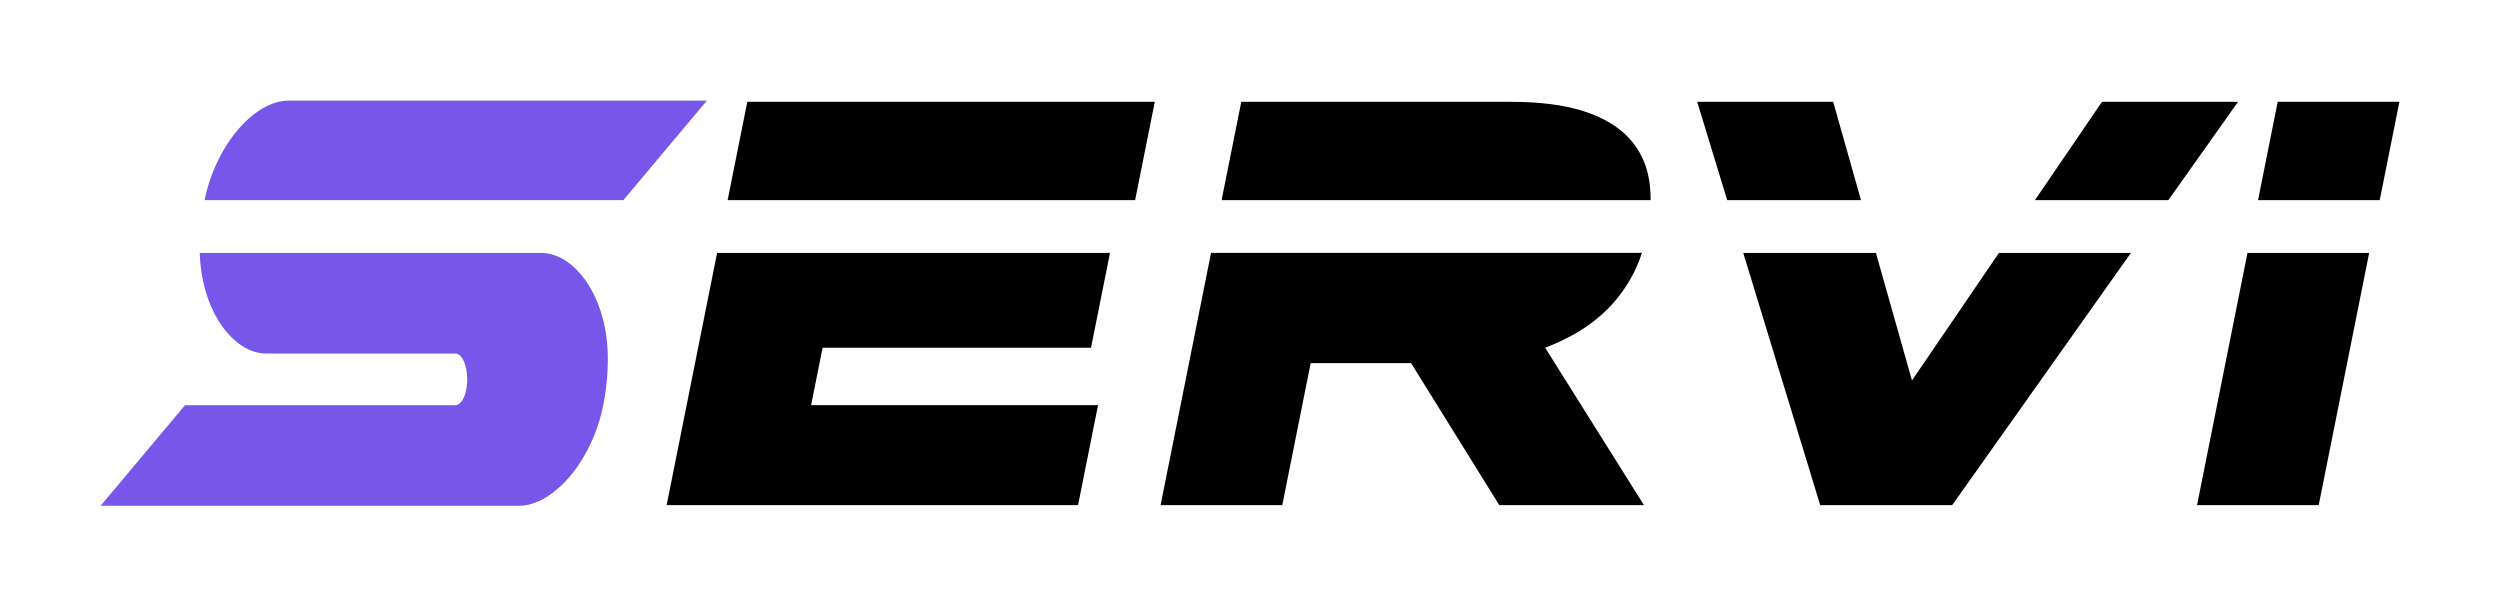
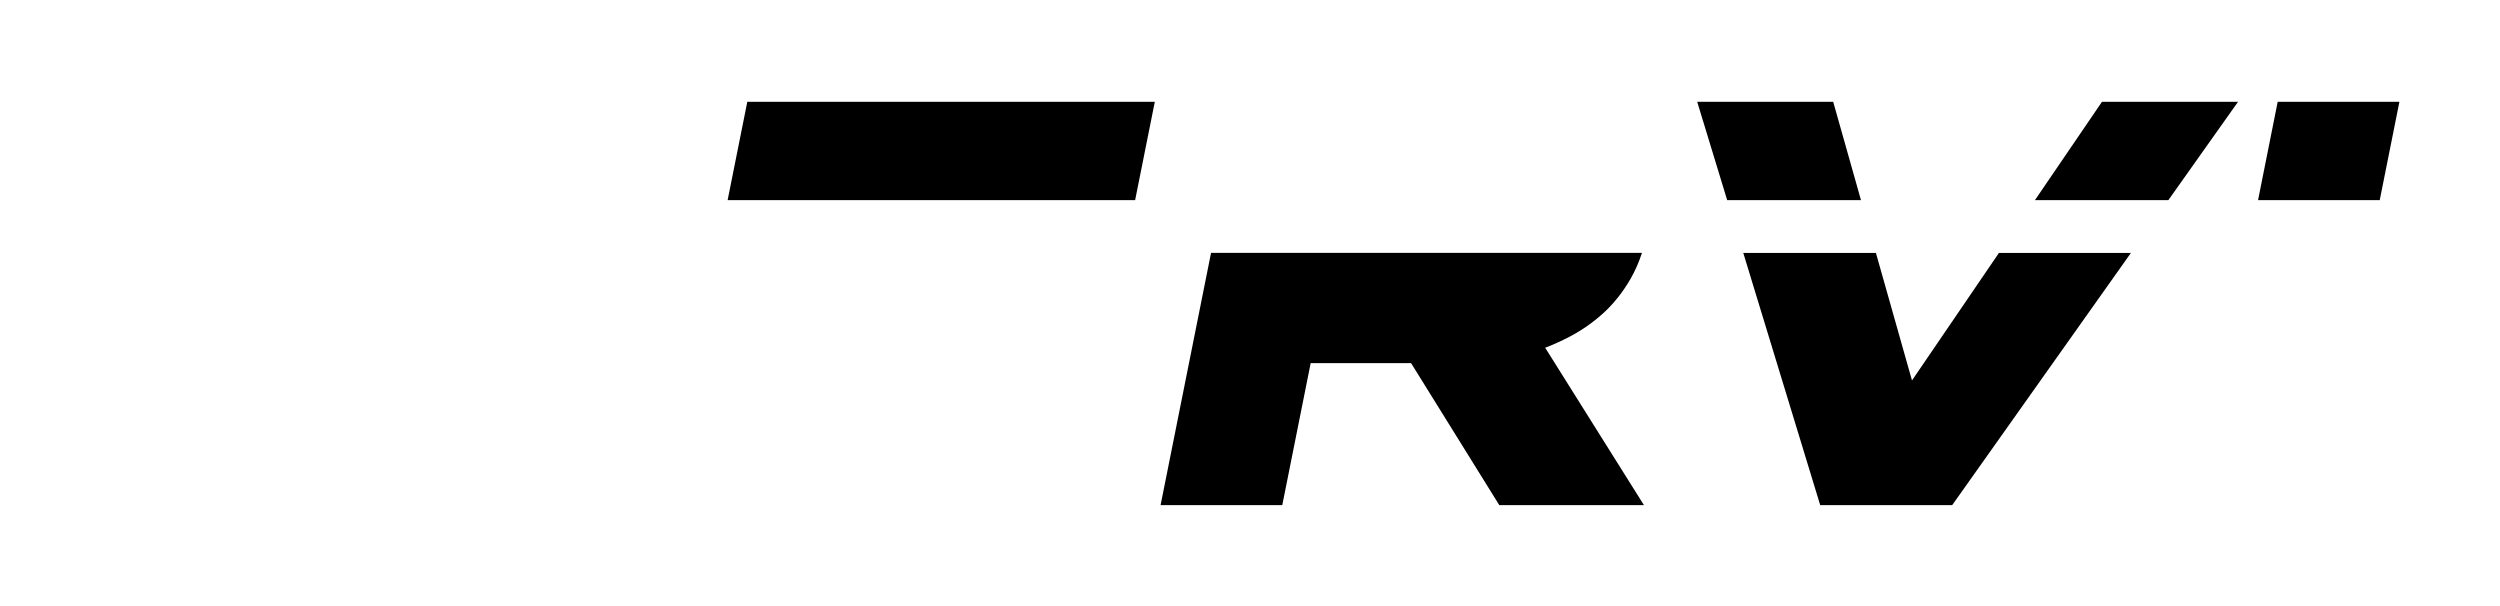
<svg xmlns="http://www.w3.org/2000/svg" version="1.1" id="Layer_2" x="0px" y="0px" viewBox="0 0 773.92 187.72" style="enable-background:new 0 0 773.92 187.72;" xml:space="preserve">
  <style type="text/css">
	.st0{fill:#7657EA;}
</style>
  <g>
    <polygon points="736.69,61.96 742.78,31.52 705.1,31.52 699.02,61.96  " />
    <polygon points="351.4,61.96 357.49,31.52 231.34,31.52 225.25,61.96  " />
-     <path d="M415.84,61.96h41.32h53.82c0-2.21-0.15-4.33-0.49-6.35c-0.84-5.08-3-9.48-6.4-13.07c-3.36-3.55-8.11-6.31-14.13-8.21   c-5.9-1.86-13.4-2.81-22.29-2.81h-83.41l-6.09,30.43H415.84z" />
    <polygon points="576.1,61.96 567.5,31.52 525.4,31.52 534.68,61.96  " />
    <polygon points="671.25,61.96 692.82,31.52 650.7,31.52 629.95,61.96  " />
-     <polygon points="254.65,107.65 337.75,107.65 343.62,78.29 221.99,78.29 206.37,156.38 333.73,156.38 339.92,125.42 251.1,125.42     " />
-     <polygon points="695.75,78.29 680.13,156.38 717.8,156.38 733.42,78.29  " />
    <polygon points="618.81,78.29 591.89,117.77 580.72,78.29 539.66,78.29 563.48,156.38 604.33,156.38 659.67,78.29  " />
-     <path class="st0" d="M192.98,61.96l25.85-30.81H89.31c-10.29,0-22.33,13.19-25.99,30.81H192.98z" />
-     <path class="st0" d="M188.14,109.43c-0.48-17.78-10.28-31.13-20.63-31.13l-48.16-0.01H61.84v0.01   c0.48,17.78,10.28,31.14,20.63,31.14h58.5c0.94,0,1.79,0.77,2.44,2.02c0.75,1.47,1.23,3.6,1.23,5.97c0,3.34-0.93,6.2-2.27,7.39   c-0.43,0.4-0.91,0.61-1.4,0.61H57.28l-26.13,31.14h129.53c10.36,0,22.49-13.36,26.06-31.14c0.52-2.58,0.92-5.26,1.15-8   C188.12,114.69,188.21,112.02,188.14,109.43L188.14,109.43z" />
    <path d="M508.91,156.37h-44.78l-27.3-43.95h-31.09l-8.79,43.95h-37.67l15.62-78.09h133.4c-0.95,2.91-2.13,5.6-3.53,8.03   c-2.34,4.07-5.16,7.62-8.35,10.55c-3.16,2.89-6.7,5.37-10.52,7.37c-2.45,1.28-4.98,2.43-7.56,3.42L508.91,156.37z" />
  </g>
</svg>